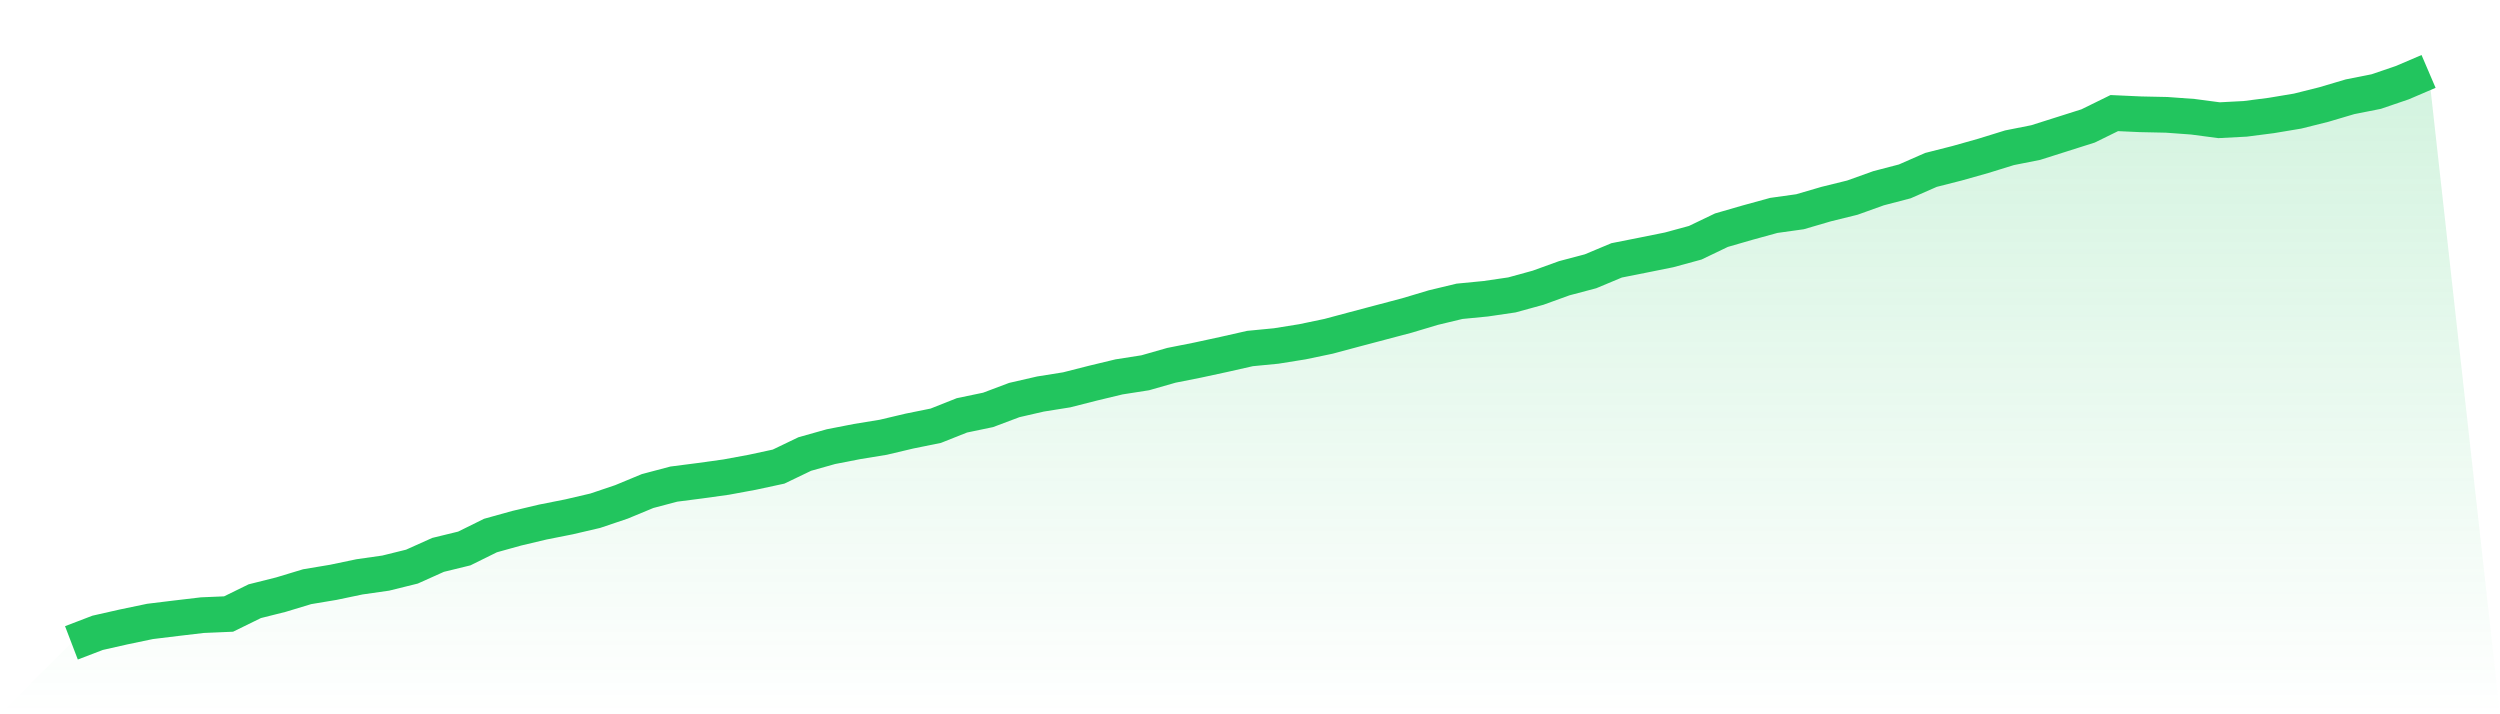
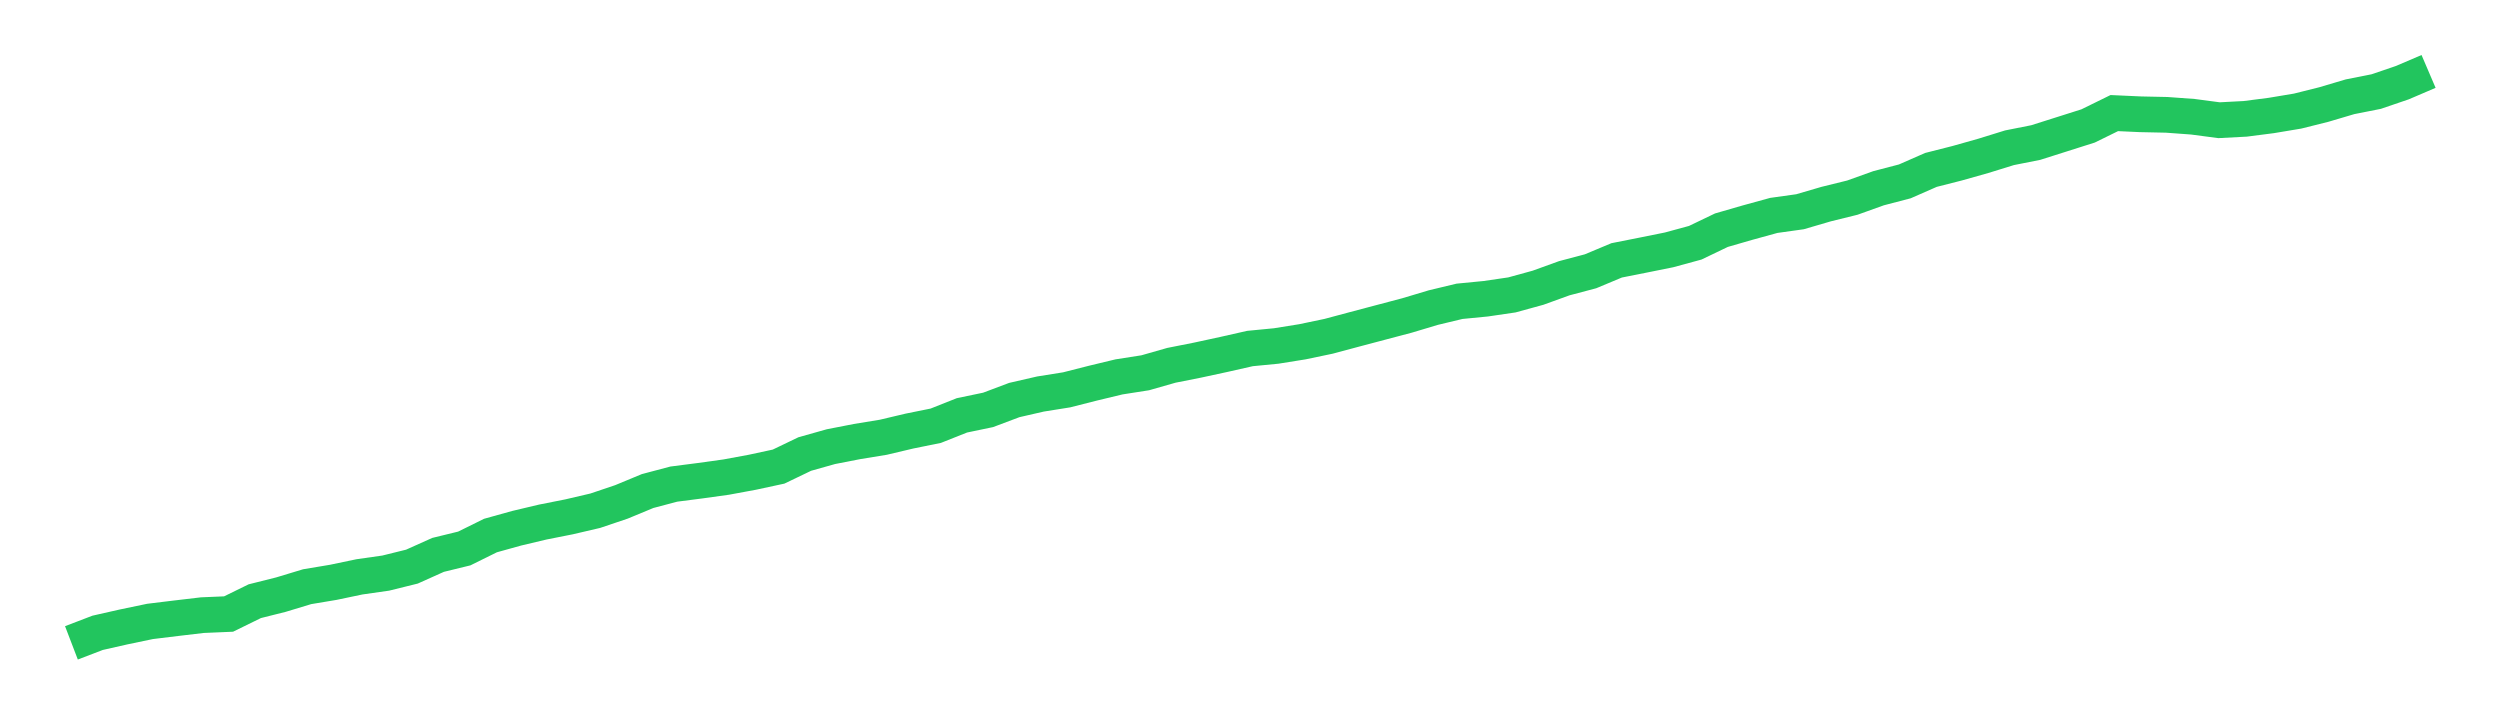
<svg xmlns="http://www.w3.org/2000/svg" viewBox="0 0 140 40">
  <defs>
    <linearGradient id="gradient" x1="0" x2="0" y1="0" y2="1">
      <stop offset="0%" stop-color="#22c55e" stop-opacity="0.2" />
      <stop offset="100%" stop-color="#22c55e" stop-opacity="0" />
    </linearGradient>
  </defs>
-   <path d="M4,36 L4,36 L5.467,35.438 L6.933,35.106 L8.4,34.8 L9.867,34.621 L11.333,34.448 L12.8,34.386 L14.267,33.667 L15.733,33.299 L17.2,32.855 L18.667,32.61 L20.133,32.303 L21.6,32.094 L23.067,31.731 L24.533,31.073 L26,30.715 L27.467,29.99 L28.933,29.582 L30.4,29.234 L31.867,28.943 L33.333,28.601 L34.8,28.106 L36.267,27.498 L37.733,27.11 L39.2,26.921 L40.667,26.717 L42.133,26.446 L43.6,26.13 L45.067,25.425 L46.533,25.012 L48,24.726 L49.467,24.486 L50.933,24.139 L52.4,23.842 L53.867,23.26 L55.333,22.954 L56.8,22.402 L58.267,22.065 L59.733,21.831 L61.2,21.458 L62.667,21.105 L64.133,20.876 L65.6,20.457 L67.067,20.166 L68.533,19.849 L70,19.517 L71.467,19.375 L72.933,19.14 L74.4,18.833 L75.867,18.44 L77.333,18.052 L78.8,17.664 L80.267,17.225 L81.733,16.873 L83.2,16.73 L84.667,16.515 L86.133,16.112 L87.6,15.581 L89.067,15.193 L90.533,14.58 L92,14.289 L93.467,13.993 L94.933,13.594 L96.4,12.89 L97.867,12.466 L99.333,12.063 L100.8,11.858 L102.267,11.429 L103.733,11.067 L105.2,10.541 L106.667,10.158 L108.133,9.515 L109.6,9.142 L111.067,8.728 L112.533,8.274 L114,7.983 L115.467,7.518 L116.933,7.053 L118.4,6.333 L119.867,6.4 L121.333,6.431 L122.8,6.538 L124.267,6.732 L125.733,6.655 L127.2,6.466 L128.667,6.221 L130.133,5.854 L131.6,5.419 L133.067,5.128 L134.533,4.628 L136,4 L140,40 L0,40 z" fill="url(#gradient)" />
  <path d="M4,36 L4,36 L5.467,35.438 L6.933,35.106 L8.4,34.8 L9.867,34.621 L11.333,34.448 L12.8,34.386 L14.267,33.667 L15.733,33.299 L17.2,32.855 L18.667,32.61 L20.133,32.303 L21.6,32.094 L23.067,31.731 L24.533,31.073 L26,30.715 L27.467,29.99 L28.933,29.582 L30.4,29.234 L31.867,28.943 L33.333,28.601 L34.8,28.106 L36.267,27.498 L37.733,27.11 L39.2,26.921 L40.667,26.717 L42.133,26.446 L43.6,26.13 L45.067,25.425 L46.533,25.012 L48,24.726 L49.467,24.486 L50.933,24.139 L52.4,23.842 L53.867,23.26 L55.333,22.954 L56.8,22.402 L58.267,22.065 L59.733,21.831 L61.2,21.458 L62.667,21.105 L64.133,20.876 L65.6,20.457 L67.067,20.166 L68.533,19.849 L70,19.517 L71.467,19.375 L72.933,19.14 L74.4,18.833 L75.867,18.44 L77.333,18.052 L78.8,17.664 L80.267,17.225 L81.733,16.873 L83.2,16.73 L84.667,16.515 L86.133,16.112 L87.6,15.581 L89.067,15.193 L90.533,14.58 L92,14.289 L93.467,13.993 L94.933,13.594 L96.4,12.89 L97.867,12.466 L99.333,12.063 L100.8,11.858 L102.267,11.429 L103.733,11.067 L105.2,10.541 L106.667,10.158 L108.133,9.515 L109.6,9.142 L111.067,8.728 L112.533,8.274 L114,7.983 L115.467,7.518 L116.933,7.053 L118.4,6.333 L119.867,6.4 L121.333,6.431 L122.8,6.538 L124.267,6.732 L125.733,6.655 L127.2,6.466 L128.667,6.221 L130.133,5.854 L131.6,5.419 L133.067,5.128 L134.533,4.628 L136,4" fill="none" stroke="#22c55e" stroke-width="2" />
</svg>